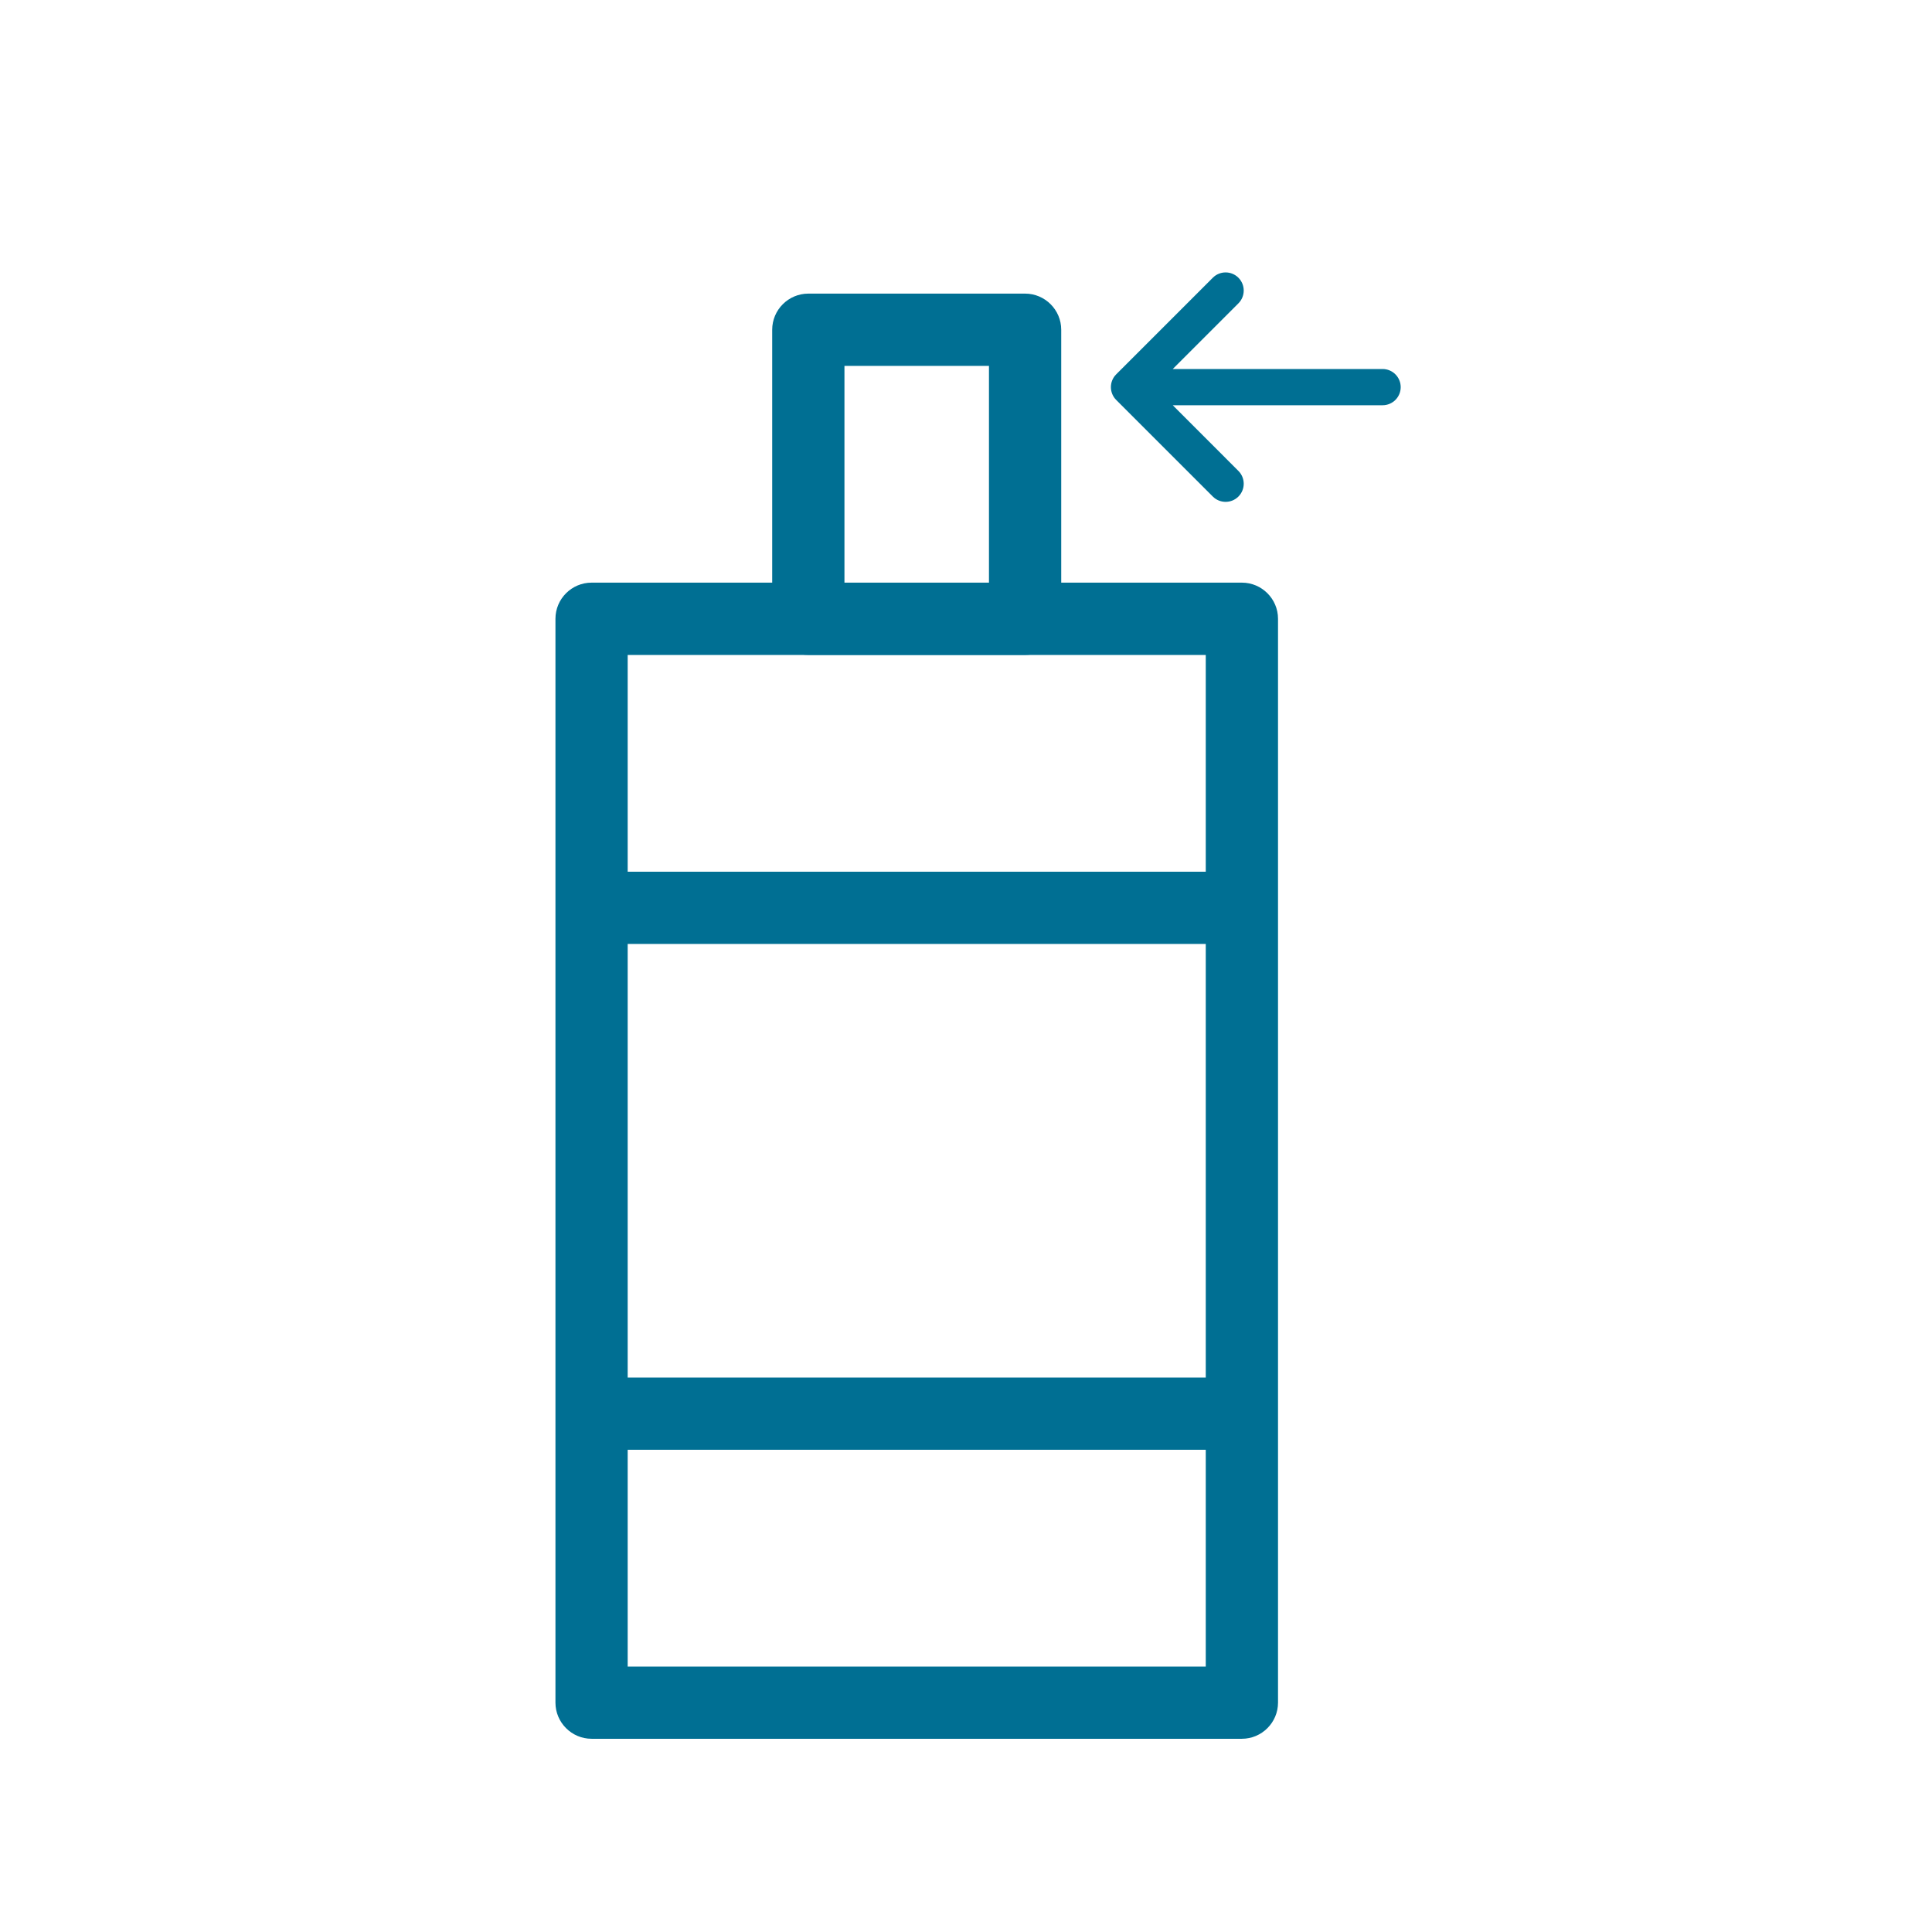
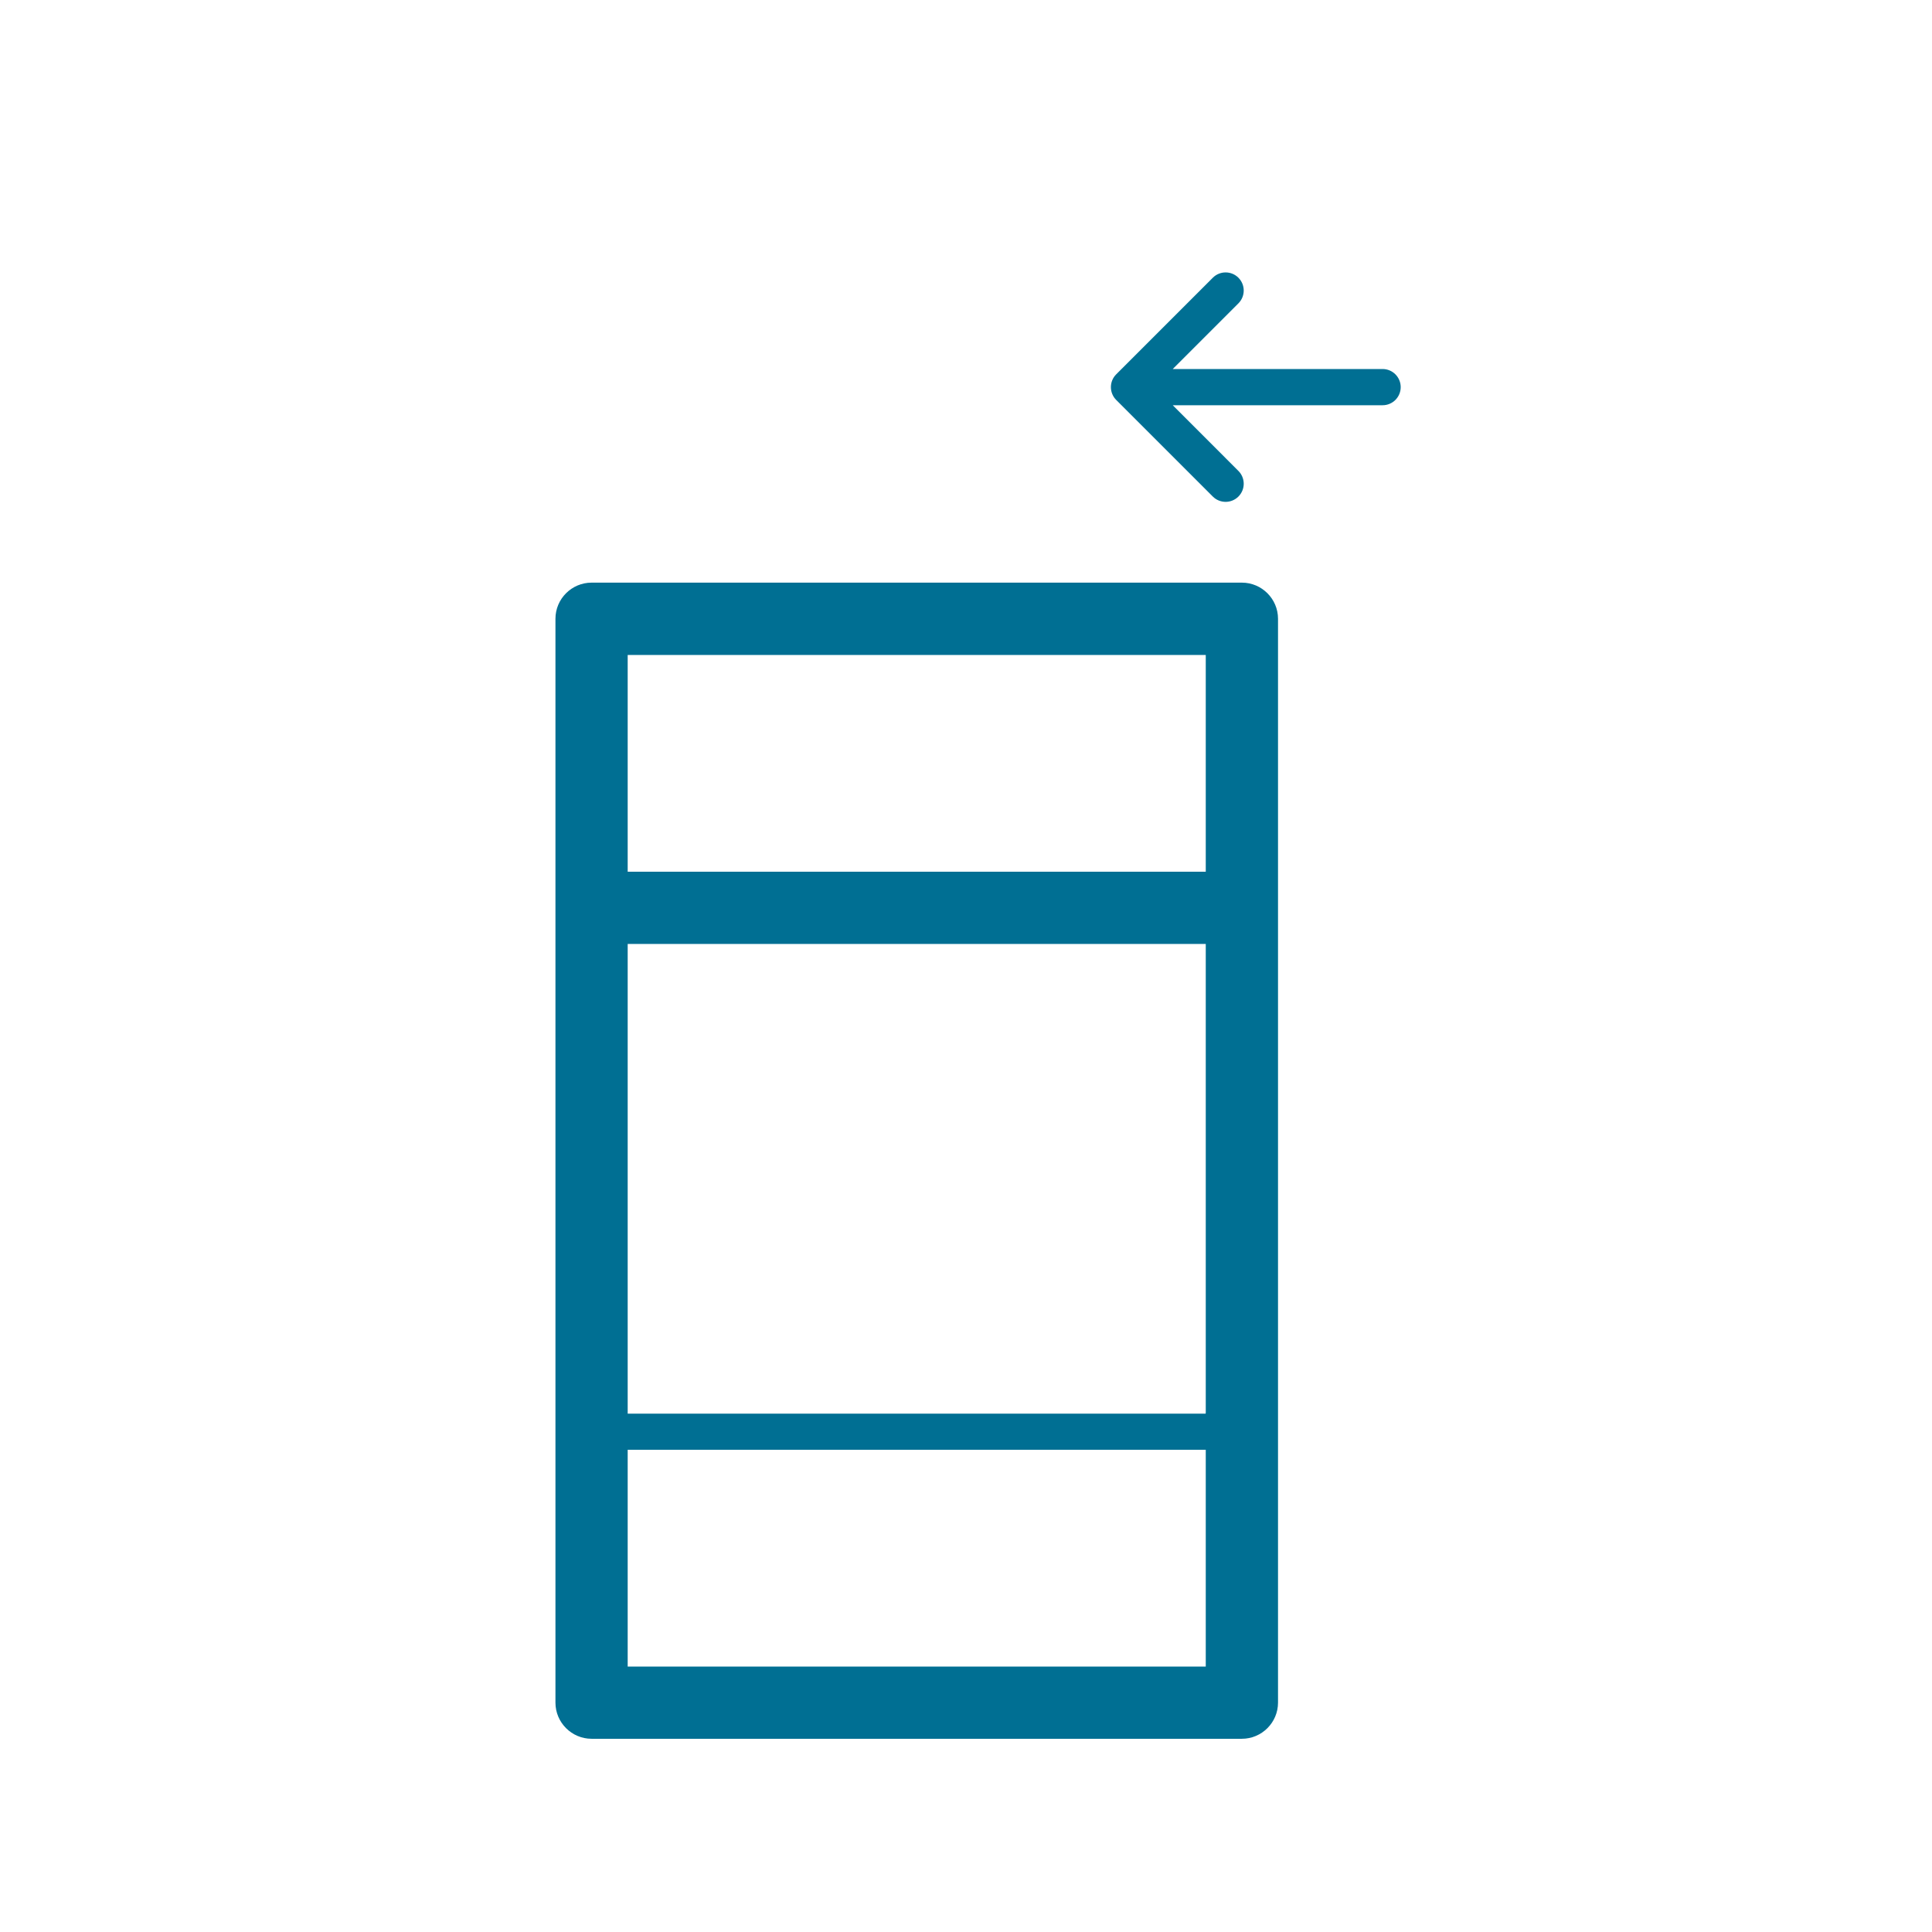
<svg xmlns="http://www.w3.org/2000/svg" width="80" height="80" viewBox="0 0 80 80" fill="none">
  <path d="M51.424 71.999H24.496C23.673 71.999 23 71.326 23 70.503V25.622C23 24.797 23.673 24.126 24.496 24.126H51.424C52.247 24.126 52.92 24.797 52.92 25.622V70.503C52.92 71.326 52.247 71.999 51.424 71.999ZM25.991 69.008H49.928V27.12H25.991V69.008Z" fill="#006F93" />
-   <path d="M42.447 27.119H33.471C32.648 27.119 31.975 26.448 31.975 25.622V13.654C31.975 12.829 32.648 12.158 33.471 12.158H42.447C43.27 12.158 43.943 12.829 43.943 13.654V25.622C43.943 26.448 43.27 27.119 42.447 27.119ZM34.967 24.127H40.951V15.151H34.967V24.127Z" fill="#006F93" />
  <path d="M49.928 39.087H25.991C25.169 39.087 24.495 38.417 24.495 37.591C24.495 36.765 25.169 36.095 25.991 36.095H49.928C50.75 36.095 51.424 36.765 51.424 37.591C51.424 38.417 50.75 39.087 49.928 39.087Z" fill="#006F93" />
-   <path d="M49.928 60.032H25.991C25.169 60.032 24.495 59.359 24.495 58.536C24.495 57.717 25.169 57.04 25.991 57.04H49.928C50.75 57.04 51.424 57.716 51.424 58.536C51.424 59.359 50.75 60.032 49.928 60.032Z" fill="#006F93" />
+   <path d="M49.928 60.032H25.991C25.169 60.032 24.495 59.359 24.495 58.536H49.928C50.75 57.04 51.424 57.716 51.424 58.536C51.424 59.359 50.75 60.032 49.928 60.032Z" fill="#006F93" />
  <path d="M51.28 12.561C51.573 12.268 51.573 11.793 51.28 11.5C50.987 11.207 50.513 11.207 50.22 11.5L46.22 15.5C46.073 15.646 46 15.838 46 16.03C46 16.132 46.02 16.229 46.057 16.317C46.093 16.406 46.148 16.489 46.22 16.561L50.22 20.561C50.513 20.854 50.987 20.854 51.28 20.561C51.573 20.268 51.573 19.793 51.28 19.5L48.561 16.78H57.25C57.664 16.78 58 16.445 58 16.03C58 15.616 57.664 15.28 57.25 15.28H48.561L51.28 12.561Z" fill="#006F93" />
</svg>